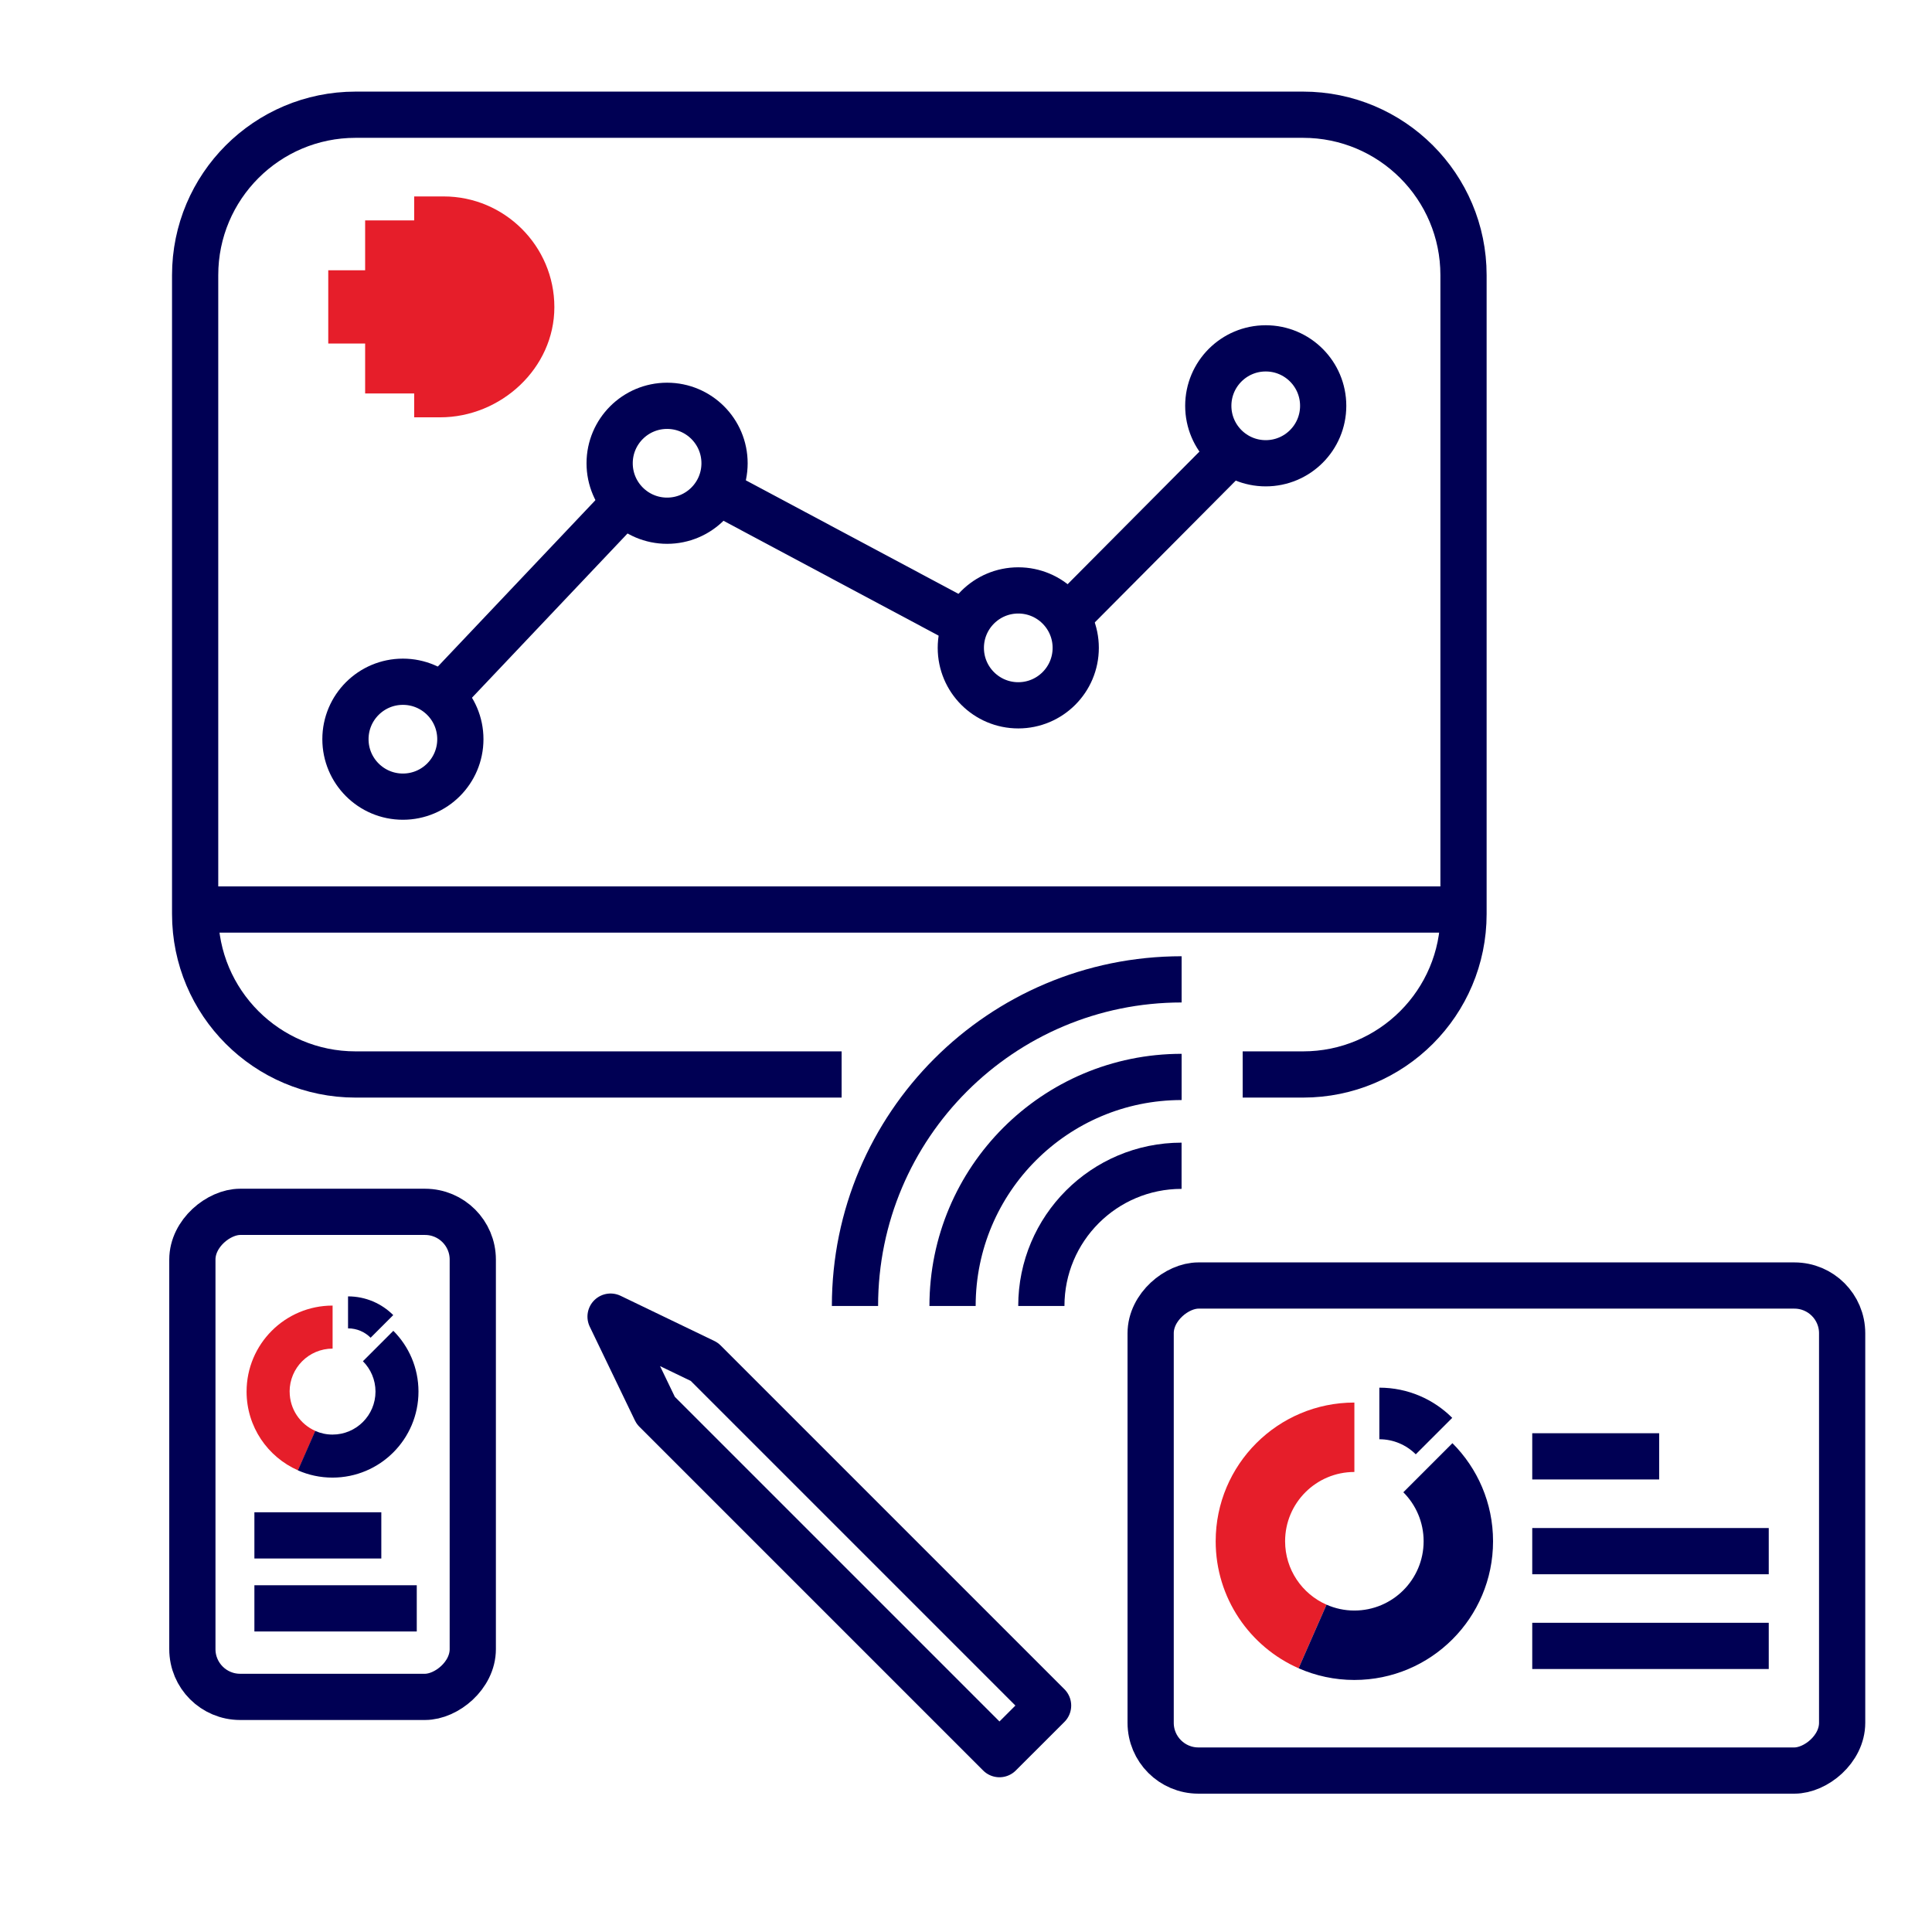
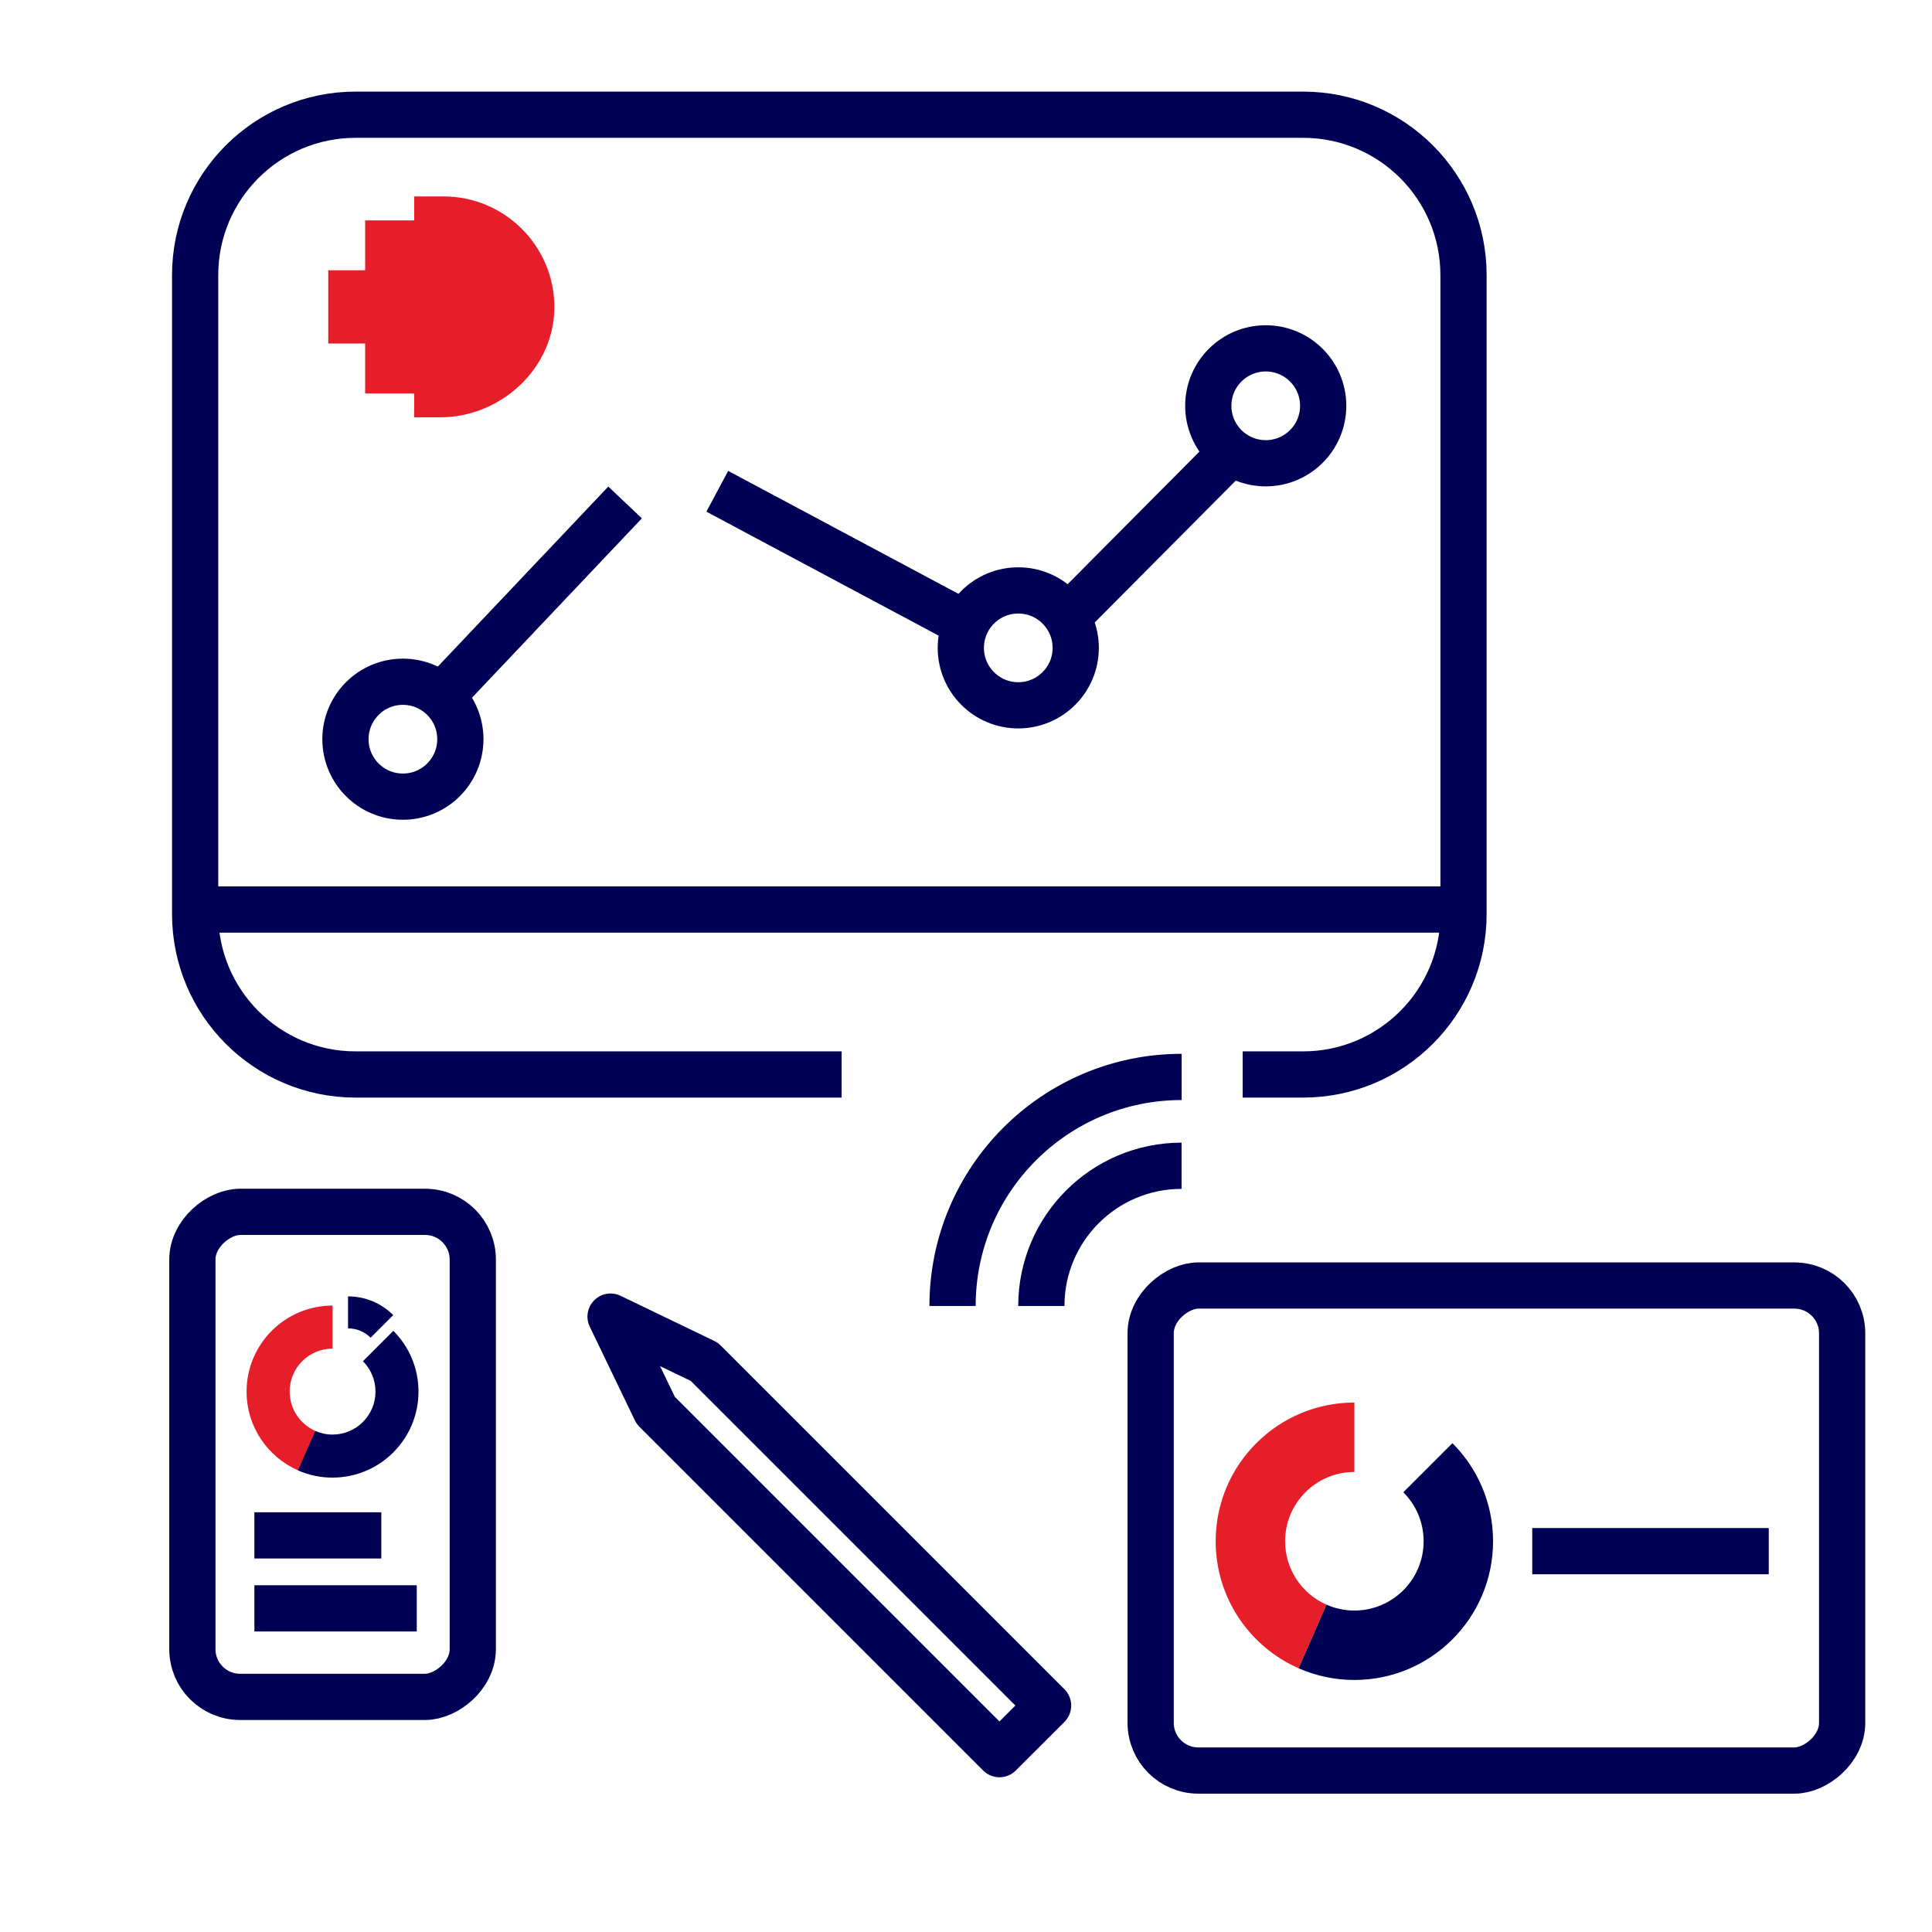
<svg xmlns="http://www.w3.org/2000/svg" id="Layer_1" data-name="Layer 1" viewBox="0 0 418 418">
  <defs>
    <style>
      .cls-1 {
        fill: #000054;
      }

      .cls-2 {
        fill: #e61e2a;
      }

      .cls-3 {
        stroke-linecap: round;
        stroke-linejoin: round;
      }

      .cls-3, .cls-4 {
        fill: none;
        stroke: #000054;
        stroke-width: 10px;
      }

      .cls-4 {
        stroke-miterlimit: 10;
      }
    </style>
  </defs>
  <path class="cls-2" d="M89.61,42.5v5.18h-10.61v10.8h-7.98v15.85h7.98v10.8h10.61v5.16h5.62c13.13,0,24.71-10.6,24.71-23.84s-10.8-23.95-23.95-23.95h-6.37Z" />
  <g>
    <path class="cls-4" d="M225.3,282.56c0-16.76,13.58-30.34,30.34-30.34" />
    <path class="cls-4" d="M206.09,282.56c0-27.37,22.19-49.56,49.56-49.56" />
-     <path class="cls-4" d="M184.98,282.56c0-39.03,31.64-70.67,70.67-70.67" />
  </g>
  <polygon class="cls-3" points="226.76 369.01 216.24 379.52 141.87 305.15 132.1 284.86 152.38 294.63 226.76 369.01" />
  <g>
    <line class="cls-4" x1="41.62" y1="196.78" x2="316.03" y2="196.78" />
    <path class="cls-4" d="M182.09,232.47H76.93c-19.17,0-34.71-15.54-34.71-34.71V59.53c0-19.17,15.54-34.71,34.71-34.71h205c19.17,0,34.71,15.54,34.71,34.71V197.76c0,19.17-15.54,34.71-34.71,34.71h-13.07" />
  </g>
  <rect class="cls-4" x="271.29" y="255.8" width="104.94" height="149.61" rx="10.33" ry="10.33" transform="translate(-6.85 654.36) rotate(-90)" />
  <rect class="cls-4" x="19.48" y="284.32" width="104.94" height="60.67" rx="10.33" ry="10.33" transform="translate(-242.7 386.61) rotate(-90)" />
-   <line class="cls-4" x1="331.51" y1="315.09" x2="358.97" y2="315.09" />
  <line class="cls-4" x1="55.04" y1="332.19" x2="82.5" y2="332.19" />
  <line class="cls-4" x1="55.04" y1="347.98" x2="90.17" y2="347.98" />
  <line class="cls-4" x1="331.51" y1="335.6" x2="382.68" y2="335.6" />
-   <line class="cls-4" x1="331.51" y1="356.1" x2="382.68" y2="356.1" />
  <g>
-     <path class="cls-1" d="M306.31,314.65l7.89-7.89c-4.03-4.03-9.61-6.53-15.77-6.53v11.16c3.08,0,5.86,1.25,7.88,3.26Z" />
    <path class="cls-2" d="M278.04,333.46c0-8.28,6.71-14.99,14.99-14.99v-15.02c-16.57,0-30.01,13.43-30.01,30.01,0,12.28,7.38,22.83,17.94,27.48l6.04-13.76c-5.28-2.32-8.96-7.59-8.96-13.72Z" />
    <path class="cls-1" d="M314.24,312.24l-10.62,10.62c2.71,2.71,4.39,6.46,4.39,10.6,0,8.28-6.71,14.99-14.99,14.99-2.14,0-4.18-.46-6.02-1.27l-6.04,13.76c3.69,1.62,7.77,2.53,12.06,2.53,16.57,0,30.01-13.43,30.01-30.01,0-8.29-3.36-15.79-8.79-21.22Z" />
  </g>
  <g>
    <path class="cls-1" d="M80.19,289.42l4.89-4.89c-2.5-2.5-5.96-4.05-9.78-4.05v6.92c1.91,0,3.63,.77,4.88,2.02Z" />
    <path class="cls-2" d="M62.66,301.08c0-5.13,4.16-9.3,9.3-9.3v-9.31c-10.28,0-18.61,8.33-18.61,18.61,0,7.62,4.58,14.16,11.13,17.04l3.75-8.53c-3.27-1.44-5.56-4.7-5.56-8.51Z" />
    <path class="cls-1" d="M85.11,287.92l-6.59,6.59c1.68,1.68,2.72,4.01,2.72,6.57,0,5.13-4.16,9.3-9.3,9.3-1.33,0-2.59-.28-3.74-.79l-3.75,8.53c2.29,1.01,4.82,1.57,7.48,1.57,10.28,0,18.61-8.33,18.61-18.61,0-5.14-2.08-9.79-5.45-13.16Z" />
  </g>
  <g>
    <circle class="cls-4" cx="87.17" cy="159.93" r="12.43" />
-     <circle class="cls-4" cx="144.33" cy="100.23" r="12.43" />
    <circle class="cls-4" cx="220.31" cy="140.17" r="12.43" />
    <circle class="cls-4" cx="273.85" cy="87.8" r="12.43" />
    <line class="cls-4" x1="95.47" y1="150.7" x2="135.24" y2="108.71" />
    <line class="cls-4" x1="155.19" y1="106.29" x2="209" y2="135.02" />
    <line class="cls-4" x1="230.87" y1="133.6" x2="266.46" y2="97.8" />
  </g>
</svg>